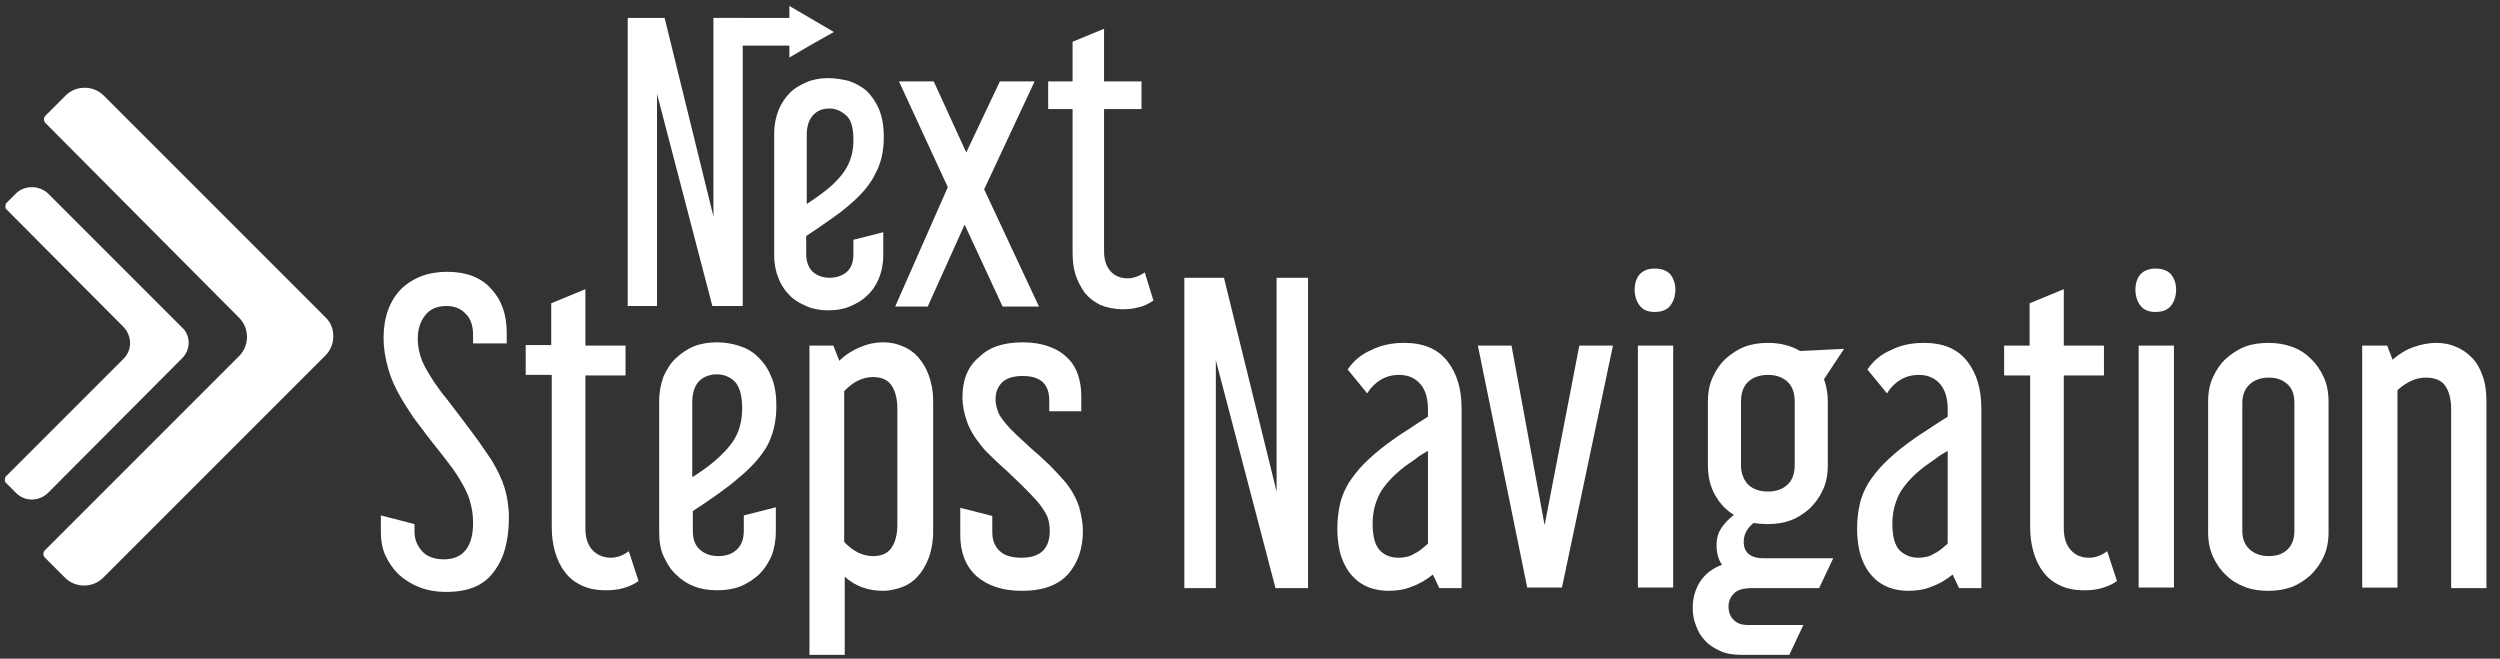
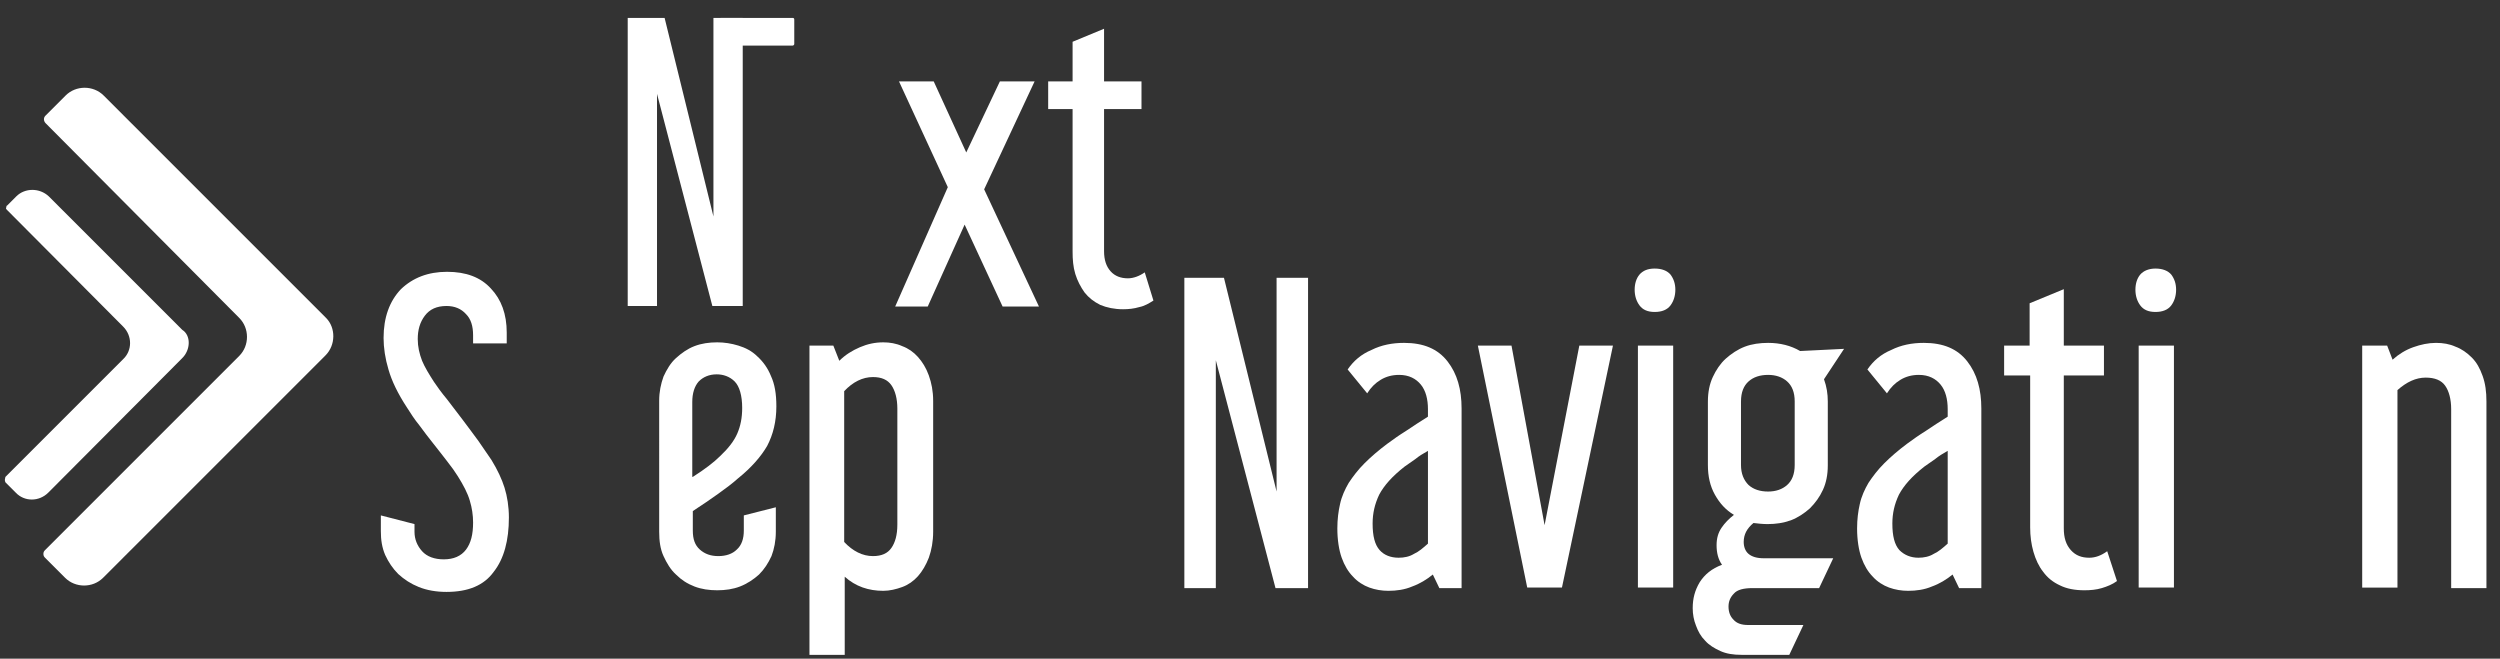
<svg xmlns="http://www.w3.org/2000/svg" version="1.1" id="Layer_1" x="0px" y="0px" viewBox="0 0 460.8 121.4" style="enable-background:new 0 0 460.8 121.4;" xml:space="preserve">
  <rect x="0" y="0" width="460.8" height="121.4" fill="#333333" stroke="none" />
  <style type="text/css">
	.st0{fill:#FFFFFF;}
</style>
  <g>
    <path class="st0" d="M146.4,8.1V3.6c0-0.2-0.1-0.3-0.3-0.3h-13.2c-0.2,0-0.3,0.1-0.3,0.3v4.5c0,0.2,0.1,0.3,0.3,0.3h13.2   C146.2,8.4,146.4,8.3,146.4,8.1z" />
-     <polygon class="st0" points="153.7,5.9 149.6,8.2 145.5,10.6 145.5,5.9 145.5,1.1 149.6,3.5  " />
  </g>
  <g>
    <path class="st0" d="M122.5,3.3l9,36.6V3.3h5.4v53.1h-5.6l-10.2-39.1v39.1h-5.4V3.3H122.5z" />
-     <path class="st0" d="M156.4,37.9c-0.9,0.8-2.1,1.7-3.4,2.6c-1.3,0.9-2.7,1.9-4.4,3v3.3c0,1.4,0.4,2.5,1.2,3.3   c0.8,0.7,1.9,1.1,3.1,1.1c1.3,0,2.4-0.4,3.2-1.1s1.2-1.8,1.2-3.3v-2.6l5.5-1.4v4.3c0,1.6-0.3,3-0.8,4.2c-0.5,1.2-1.2,2.3-2.2,3.2   c-0.9,0.9-2,1.5-3.2,2c-1.2,0.5-2.5,0.7-3.9,0.7c-1.4,0-2.7-0.2-3.9-0.7c-1.2-0.5-2.3-1.1-3.2-2c-0.9-0.9-1.6-1.9-2.1-3.2   c-0.5-1.2-0.8-2.6-0.8-4.2V24.5c0-1.5,0.3-2.9,0.8-4.2c0.5-1.2,1.2-2.3,2.1-3.2c0.9-0.9,2-1.5,3.2-2c1.2-0.5,2.5-0.7,3.9-0.7   c1.2,0,2.4,0.2,3.7,0.5c1.2,0.4,2.3,1,3.3,1.8c0.9,0.9,1.7,2,2.3,3.4c0.6,1.4,0.9,3.1,0.9,5.2c0,2.6-0.5,4.8-1.6,6.8   C160.4,34,158.7,36,156.4,37.9z M148.7,37.6c2-1.3,3.6-2.5,4.7-3.5c1.4-1.3,2.4-2.6,3-3.9c0.6-1.3,0.9-2.7,0.9-4.4   c0-2.2-0.4-3.7-1.3-4.5c-0.9-0.8-1.9-1.3-3.1-1.3c-1.3,0-2.3,0.4-3.1,1.3c-0.7,0.8-1.1,2-1.1,3.5V37.6z" />
    <path class="st0" d="M190.7,15l-9.3,19.9l10.1,21.6h-6.7l-7-15.1l-6.8,15.1h-6l9.7-22l-9-19.5h6.4l6,13.1l6.2-13.1H190.7z" />
    <path class="st0" d="M197.7,15V7.7l5.8-2.4V15h6.9v5.1h-6.9v26.2c0,1.6,0.4,2.8,1.2,3.7c0.8,0.9,1.9,1.3,3.2,1.3   c1,0,2.1-0.4,3.1-1.1l1.6,5.2c-0.8,0.5-1.6,1-2.6,1.2c-1,0.3-2,0.4-3,0.4c-1.6,0-3-0.3-4.2-0.8c-1.2-0.6-2.1-1.3-2.9-2.3   c-0.7-1-1.3-2.1-1.7-3.4c-0.4-1.3-0.5-2.7-0.5-4.1V20.1h-4.5V15H197.7z" />
    <path class="st0" d="M82.4,50.1c3.5,0,6.2,1,8.1,3.1c1.9,2,2.9,4.7,2.9,8.1v2h-6.2v-1.5c0-1.7-0.4-3-1.3-3.9   c-0.9-1-2.1-1.5-3.6-1.5c-1.8,0-3.1,0.6-4,1.8c-0.9,1.2-1.3,2.6-1.3,4.3c0,1.4,0.3,2.7,0.8,4c0.5,1.2,1.3,2.5,2.2,3.9   c0.6,0.9,1.4,2,2.4,3.2c0.9,1.2,1.9,2.5,2.9,3.8c1,1.3,2,2.7,2.9,3.9c0.9,1.3,1.7,2.5,2.4,3.5c1.1,1.8,1.9,3.5,2.4,5.1   c0.5,1.6,0.8,3.5,0.8,5.5c0,4.2-0.9,7.6-2.8,10c-1.8,2.5-4.7,3.7-8.7,3.7c-1.9,0-3.6-0.3-5.1-0.9c-1.5-0.6-2.7-1.4-3.8-2.4   c-1-1-1.8-2.2-2.4-3.5c-0.6-1.4-0.8-2.8-0.8-4.4V95l6.2,1.6V98c0,1.4,0.5,2.6,1.4,3.6c0.9,1,2.3,1.5,4,1.5c1.8,0,3.2-0.6,4.1-1.8   c0.9-1.2,1.3-2.8,1.3-5c0-1.3-0.2-2.7-0.6-4c-0.4-1.4-1.2-2.9-2.2-4.5c-0.5-0.8-1.2-1.8-2-2.8c-0.8-1-1.6-2.1-2.5-3.2   c-0.9-1.1-1.7-2.2-2.6-3.4c-0.9-1.1-1.6-2.2-2.3-3.3c-1.7-2.6-2.8-4.9-3.4-7c-0.6-2-0.9-4-0.9-5.8c0-3.8,1.1-6.8,3.2-9   C76.1,51.2,78.9,50.1,82.4,50.1z" />
-     <path class="st0" d="M101.6,63.7v-7.8l6.3-2.6v10.4h7.4v5.5h-7.4v28.2c0,1.7,0.4,3,1.3,4c0.9,0.9,2,1.4,3.4,1.4   c1.1,0,2.2-0.4,3.3-1.2l1.8,5.5c-0.8,0.6-1.8,1-2.8,1.3c-1,0.3-2.1,0.4-3.2,0.4c-1.8,0-3.3-0.3-4.5-0.9c-1.3-0.6-2.3-1.4-3.1-2.5   c-0.8-1-1.4-2.3-1.8-3.7c-0.4-1.4-0.6-2.9-0.6-4.5V69.1h-4.8v-5.5H101.6z" />
    <path class="st0" d="M136,88.2c-1,0.9-2.2,1.8-3.6,2.8c-1.4,1-3,2.1-4.7,3.2v3.6c0,1.6,0.4,2.7,1.3,3.5c0.9,0.8,2,1.2,3.4,1.2   c1.4,0,2.6-0.4,3.4-1.2c0.9-0.8,1.3-2,1.3-3.5V95l5.9-1.5V98c0,1.7-0.3,3.2-0.8,4.5c-0.6,1.3-1.3,2.4-2.3,3.4   c-1,0.9-2.2,1.7-3.5,2.2c-1.3,0.5-2.7,0.7-4.2,0.7c-1.5,0-2.9-0.2-4.2-0.7c-1.3-0.5-2.4-1.2-3.4-2.2c-1-0.9-1.7-2.1-2.3-3.4   c-0.6-1.3-0.8-2.8-0.8-4.5V73.9c0-1.7,0.3-3.1,0.8-4.5c0.6-1.3,1.3-2.5,2.3-3.4c1-0.9,2.1-1.7,3.4-2.2c1.3-0.5,2.7-0.7,4.2-0.7   c1.3,0,2.6,0.2,3.9,0.6c1.3,0.4,2.5,1,3.5,2c1,0.9,1.9,2.1,2.5,3.6c0.7,1.5,1,3.3,1,5.6c0,2.8-0.6,5.2-1.7,7.3   C140.3,84.1,138.5,86.2,136,88.2z M127.7,87.9c2.2-1.4,3.9-2.7,5-3.8c1.5-1.4,2.6-2.8,3.2-4.2c0.6-1.4,0.9-2.9,0.9-4.7   c0-2.3-0.5-4-1.4-4.9c-0.9-0.9-2.1-1.3-3.3-1.3c-1.4,0-2.5,0.5-3.3,1.3c-0.8,0.9-1.2,2.2-1.2,3.8V87.9z" />
    <path class="st0" d="M153.6,63.7l1.1,2.8c1.1-1.1,2.4-1.9,3.8-2.5c1.4-0.6,2.8-0.9,4.3-0.9c1.2,0,2.4,0.2,3.5,0.7   c1.1,0.4,2.1,1.1,2.9,2c0.8,0.9,1.5,2,2,3.4c0.5,1.4,0.8,2.9,0.8,4.7V98c0,1.8-0.3,3.4-0.8,4.8c-0.5,1.3-1.2,2.5-2,3.4   c-0.8,0.9-1.8,1.6-2.9,2c-1.1,0.4-2.3,0.7-3.5,0.7c-2.7,0-5.1-0.8-7.1-2.6v14.4h-6.5V63.7H153.6z M160.9,69.5   c-1.9,0-3.7,0.9-5.3,2.6v27.8c1.6,1.7,3.4,2.6,5.3,2.6c1.6,0,2.7-0.5,3.4-1.5c0.7-1,1.1-2.4,1.1-4.3V75.3c0-1.8-0.4-3.3-1.1-4.3   C163.6,70,162.5,69.5,160.9,69.5z" />
-     <path class="st0" d="M188.6,63.1c1.8,0,3.5,0.3,4.8,0.8c1.4,0.5,2.5,1.2,3.4,2.1s1.5,1.9,1.9,3.1c0.4,1.2,0.6,2.5,0.6,3.8v2.9h-5.9   v-2c0-3-1.6-4.5-4.9-4.5c-1.7,0-3,0.4-3.8,1.2c-0.8,0.8-1.2,1.8-1.2,3.1c0,0.8,0.2,1.6,0.5,2.4c0.3,0.8,1.1,1.8,2.2,3   c0.7,0.7,1.5,1.5,2.4,2.3c0.9,0.8,1.8,1.7,2.8,2.5c0.9,0.9,1.9,1.7,2.7,2.6c0.9,0.9,1.6,1.7,2.3,2.5c1.2,1.5,2,3,2.5,4.5   c0.4,1.5,0.7,3,0.7,4.4c0,3.3-0.9,5.9-2.7,8c-1.8,2-4.6,3.1-8.5,3.1c-3.6,0-6.3-0.9-8.4-2.7c-2-1.8-3-4.4-3-7.6v-5l5.9,1.5v3   c0,1.4,0.4,2.5,1.3,3.4c0.9,0.9,2.3,1.3,4.1,1.3c3.5,0,5.2-1.7,5.2-5c0-1-0.2-1.9-0.5-2.7c-0.4-0.8-1-1.8-2-2.9   c-0.8-0.9-1.7-1.8-2.6-2.7c-0.9-0.9-1.8-1.7-2.7-2.6c-0.9-0.8-1.8-1.6-2.6-2.4c-0.8-0.8-1.6-1.5-2.2-2.3c-1.3-1.6-2.2-3.1-2.7-4.6   c-0.5-1.5-0.8-2.9-0.8-4.3c0-3.3,1-5.8,3.1-7.5C182.4,63.9,185.1,63.1,188.6,63.1z" />
  </g>
  <g>
    <path class="st0" d="M60,65.5l-41,41c-1.9,1.9-5.1,1.9-7,0l-3.6-3.6l-0.1-0.1c-0.2-0.2-0.3-0.4-0.3-0.7c0-0.3,0.1-0.5,0.3-0.7   l35.8-35.8c1.9-1.9,1.9-5.1,0-7L8.4,22.7c-0.2-0.2-0.3-0.5-0.3-0.7c0-0.3,0.1-0.5,0.3-0.7l3.7-3.7c1.9-1.9,5.1-1.9,7,0l41,41   C61.9,60.4,61.9,63.6,60,65.5z" />
-     <path class="st0" d="M33.5,66.1L8.9,90.8c-1.7,1.7-4.4,1.7-6,0l-1.5-1.5L1,88.9c-0.1-0.2-0.1-0.3-0.1-0.5c0-0.2,0.1-0.4,0.1-0.5   l21.7-21.7c1.7-1.6,1.7-4.3,0-6L1.4,38.8l-0.2-0.2c0,0,0-0.1-0.1-0.1c-0.1-0.2-0.1-0.3-0.1-0.5c0-0.2,0.1-0.4,0.1-0.5   c0,0,0-0.1,0.1-0.1l0.2-0.2c0,0,0,0,0,0l1.5-1.5c1.6-1.6,4.3-1.6,6,0l24.6,24.6C35.2,61.8,35.2,64.5,33.5,66.1z" />
+     <path class="st0" d="M33.5,66.1L8.9,90.8c-1.7,1.7-4.4,1.7-6,0l-1.5-1.5L1,88.9c-0.1-0.2-0.1-0.3-0.1-0.5c0-0.2,0.1-0.4,0.1-0.5   l21.7-21.7c1.7-1.6,1.7-4.3,0-6L1.4,38.8l-0.2-0.2c0,0,0-0.1-0.1-0.1c0-0.2,0.1-0.4,0.1-0.5   c0,0,0-0.1,0.1-0.1l0.2-0.2c0,0,0,0,0,0l1.5-1.5c1.6-1.6,4.3-1.6,6,0l24.6,24.6C35.2,61.8,35.2,64.5,33.5,66.1z" />
  </g>
  <g>
    <path class="st0" d="M225.6,51.2l9.7,39.4V51.2h5.8v57.2h-6l-11-42v42h-5.8V51.2H225.6z" />
    <path class="st0" d="M248.4,68.1c1.1-1.6,2.5-2.8,4.4-3.6c1.8-0.9,3.8-1.3,6-1.3c3.6,0,6.2,1.1,8,3.4c1.8,2.3,2.6,5.2,2.6,8.7v33.1   h-4.1l-1.2-2.5c-1.1,0.9-2.4,1.7-3.8,2.2c-1.4,0.6-2.9,0.8-4.4,0.8c-1.2,0-2.4-0.2-3.5-0.6c-1.1-0.4-2.2-1.1-3-2   c-0.9-0.9-1.6-2.1-2.1-3.5s-0.8-3.3-0.8-5.4c0-1.7,0.2-3.2,0.5-4.5c0.3-1.4,0.9-2.7,1.6-3.9c0.8-1.2,1.7-2.4,2.9-3.6   s2.6-2.4,4.2-3.6c1.1-0.8,2.2-1.6,3.5-2.4c1.3-0.9,2.6-1.7,4-2.6v-1.4c0-1.8-0.4-3.4-1.3-4.5s-2.2-1.8-4-1.8   c-1.3,0-2.4,0.3-3.4,0.9c-1,0.6-1.8,1.4-2.5,2.5L248.4,68.1z M257.8,102.8c1,0,2-0.2,2.8-0.7c0.9-0.4,1.7-1.1,2.6-1.9V83.1   c-0.9,0.5-1.7,1-2.3,1.5c-0.7,0.5-1.3,0.9-2,1.4c-2.3,1.8-3.8,3.5-4.7,5.2c-0.8,1.7-1.2,3.4-1.2,5.3c0,2.3,0.4,3.9,1.3,4.9   C255.1,102.3,256.3,102.8,257.8,102.8z" />
    <path class="st0" d="M278.6,63.7l6.1,33.1l6.4-33.1h6.2l-9.4,44.6h-6.4l-9.1-44.6H278.6z" />
    <path class="st0" d="M305,49.5c1.3,0,2.3,0.4,2.9,1.1c0.6,0.8,0.9,1.7,0.9,2.8c0,1.1-0.3,2.1-0.9,2.9c-0.6,0.8-1.6,1.2-2.9,1.2   c-1.3,0-2.2-0.4-2.8-1.2c-0.6-0.8-0.9-1.8-0.9-2.9c0-1.1,0.3-2.1,0.9-2.8C302.8,49.9,303.7,49.5,305,49.5z M308.4,63.7v44.6h-6.5   V63.7H308.4z" />
    <path class="st0" d="M314.8,74c0-1.7,0.3-3.2,0.9-4.5c0.6-1.3,1.4-2.5,2.4-3.4c1-0.9,2.2-1.7,3.5-2.2c1.3-0.5,2.8-0.7,4.3-0.7   c2.2,0,4.2,0.5,5.9,1.5l8.1-0.4l-3.7,5.6c0.5,1.4,0.7,2.7,0.7,4.1v11.8c0,1.7-0.3,3.2-0.9,4.5c-0.6,1.3-1.4,2.4-2.4,3.4   c-1,0.9-2.2,1.7-3.5,2.2c-1.4,0.5-2.8,0.7-4.3,0.7c-0.9,0-1.8-0.1-2.6-0.2c-1.2,1-1.8,2.1-1.8,3.5c0,0.9,0.3,1.7,0.9,2.2   s1.5,0.8,2.8,0.8h12.8l-2.6,5.5H323c-1.6,0-2.8,0.3-3.4,1c-0.7,0.7-1,1.5-1,2.4c0,1,0.3,1.8,0.9,2.4c0.6,0.7,1.5,1,2.7,1h10.2   l-2.6,5.5H321c-1.5,0-2.8-0.2-3.9-0.7c-1.1-0.5-2.1-1.1-2.8-1.9c-0.8-0.8-1.3-1.7-1.7-2.8c-0.4-1-0.6-2.1-0.6-3.2   c0-1.8,0.4-3.3,1.3-4.8c0.9-1.4,2.2-2.5,4.1-3.2c-0.7-1-1-2.2-1-3.6c0-1.3,0.3-2.3,0.9-3.2c0.6-0.9,1.4-1.7,2.3-2.4   c-1.5-0.9-2.6-2.1-3.5-3.7c-0.9-1.6-1.3-3.4-1.3-5.5V74z M320.9,85.7c0,1.6,0.5,2.8,1.4,3.7c0.9,0.8,2.1,1.2,3.6,1.2   c1.4,0,2.6-0.4,3.5-1.2c0.9-0.8,1.4-2,1.4-3.7V74c0-1.7-0.5-2.9-1.4-3.7c-0.9-0.8-2.1-1.2-3.5-1.2c-1.5,0-2.7,0.4-3.6,1.2   c-0.9,0.8-1.4,2-1.4,3.7V85.7z" />
    <path class="st0" d="M344.2,68.1c1.1-1.6,2.5-2.8,4.4-3.6c1.8-0.9,3.8-1.3,6-1.3c3.6,0,6.2,1.1,8,3.4c1.8,2.3,2.6,5.2,2.6,8.7v33.1   h-4.1l-1.2-2.5c-1.1,0.9-2.4,1.7-3.8,2.2c-1.4,0.6-2.9,0.8-4.4,0.8c-1.2,0-2.4-0.2-3.5-0.6c-1.1-0.4-2.2-1.1-3-2   c-0.9-0.9-1.6-2.1-2.1-3.5s-0.8-3.3-0.8-5.4c0-1.7,0.2-3.2,0.5-4.5c0.3-1.4,0.9-2.7,1.6-3.9c0.8-1.2,1.7-2.4,2.9-3.6   s2.6-2.4,4.2-3.6c1.1-0.8,2.2-1.6,3.5-2.4c1.3-0.9,2.6-1.7,4-2.6v-1.4c0-1.8-0.4-3.4-1.3-4.5s-2.2-1.8-4-1.8   c-1.3,0-2.4,0.3-3.4,0.9c-1,0.6-1.8,1.4-2.5,2.5L344.2,68.1z M353.6,102.8c1,0,2-0.2,2.8-0.7c0.9-0.4,1.7-1.1,2.6-1.9V83.1   c-0.9,0.5-1.7,1-2.3,1.5c-0.7,0.5-1.3,0.9-2,1.4c-2.3,1.8-3.8,3.5-4.7,5.2c-0.8,1.7-1.2,3.4-1.2,5.3c0,2.3,0.4,3.9,1.3,4.9   C351,102.3,352.2,102.8,353.6,102.8z" />
    <path class="st0" d="M374.1,63.7v-7.8l6.3-2.6v10.4h7.4v5.5h-7.4v28.2c0,1.7,0.4,3,1.3,4s2,1.4,3.4,1.4c1.1,0,2.2-0.4,3.3-1.2   l1.8,5.5c-0.8,0.6-1.8,1-2.8,1.3c-1,0.3-2.1,0.4-3.2,0.4c-1.8,0-3.3-0.3-4.5-0.9c-1.3-0.6-2.3-1.4-3.1-2.5c-0.8-1-1.4-2.3-1.8-3.7   c-0.4-1.4-0.6-2.9-0.6-4.5V69.2h-4.8v-5.5H374.1z" />
    <path class="st0" d="M397.3,49.5c1.3,0,2.3,0.4,2.9,1.1c0.6,0.8,0.9,1.7,0.9,2.8c0,1.1-0.3,2.1-0.9,2.9c-0.6,0.8-1.6,1.2-2.9,1.2   c-1.3,0-2.2-0.4-2.8-1.2c-0.6-0.8-0.9-1.8-0.9-2.9c0-1.1,0.3-2.1,0.9-2.8C395.1,49.9,396.1,49.5,397.3,49.5z M400.7,63.7v44.6h-6.5   V63.7H400.7z" />
-     <path class="st0" d="M429.2,98.1c0,1.7-0.3,3.2-0.9,4.5c-0.6,1.3-1.4,2.4-2.4,3.4c-1,0.9-2.2,1.7-3.5,2.2c-1.4,0.5-2.8,0.7-4.3,0.7   c-1.6,0-3-0.2-4.3-0.7c-1.3-0.5-2.5-1.2-3.5-2.2c-1-0.9-1.8-2.1-2.4-3.4c-0.6-1.3-0.9-2.8-0.9-4.5V74c0-1.7,0.3-3.2,0.9-4.5   c0.6-1.3,1.4-2.5,2.4-3.4c1-0.9,2.2-1.7,3.5-2.2c1.3-0.5,2.8-0.7,4.3-0.7c1.5,0,2.9,0.2,4.3,0.7c1.4,0.5,2.5,1.2,3.5,2.2   c1,0.9,1.8,2.1,2.4,3.4c0.6,1.3,0.9,2.8,0.9,4.5V98.1z M413.3,97.8c0,1.6,0.5,2.7,1.4,3.5c0.9,0.8,2.1,1.2,3.5,1.2   c1.4,0,2.6-0.4,3.4-1.2c0.9-0.8,1.3-2,1.3-3.5V74.3c0-1.6-0.4-2.7-1.3-3.5c-0.9-0.8-2-1.2-3.4-1.2c-1.4,0-2.6,0.4-3.5,1.2   c-0.9,0.8-1.4,2-1.4,3.5V97.8z" />
    <path class="st0" d="M440,63.7l1,2.6c1.1-1,2.4-1.8,3.8-2.3c1.4-0.5,2.8-0.8,4.2-0.8c1.3,0,2.5,0.2,3.6,0.7c1.1,0.4,2.1,1.1,3,2   c0.9,0.9,1.5,2,2,3.4c0.5,1.4,0.7,2.9,0.7,4.7v34.4h-6.5v-33c0-1.8-0.4-3.3-1.1-4.3c-0.7-1-1.9-1.5-3.6-1.5c-1.8,0-3.5,0.8-5.2,2.3   v36.4h-6.5V63.7H440z" />
  </g>
</svg>